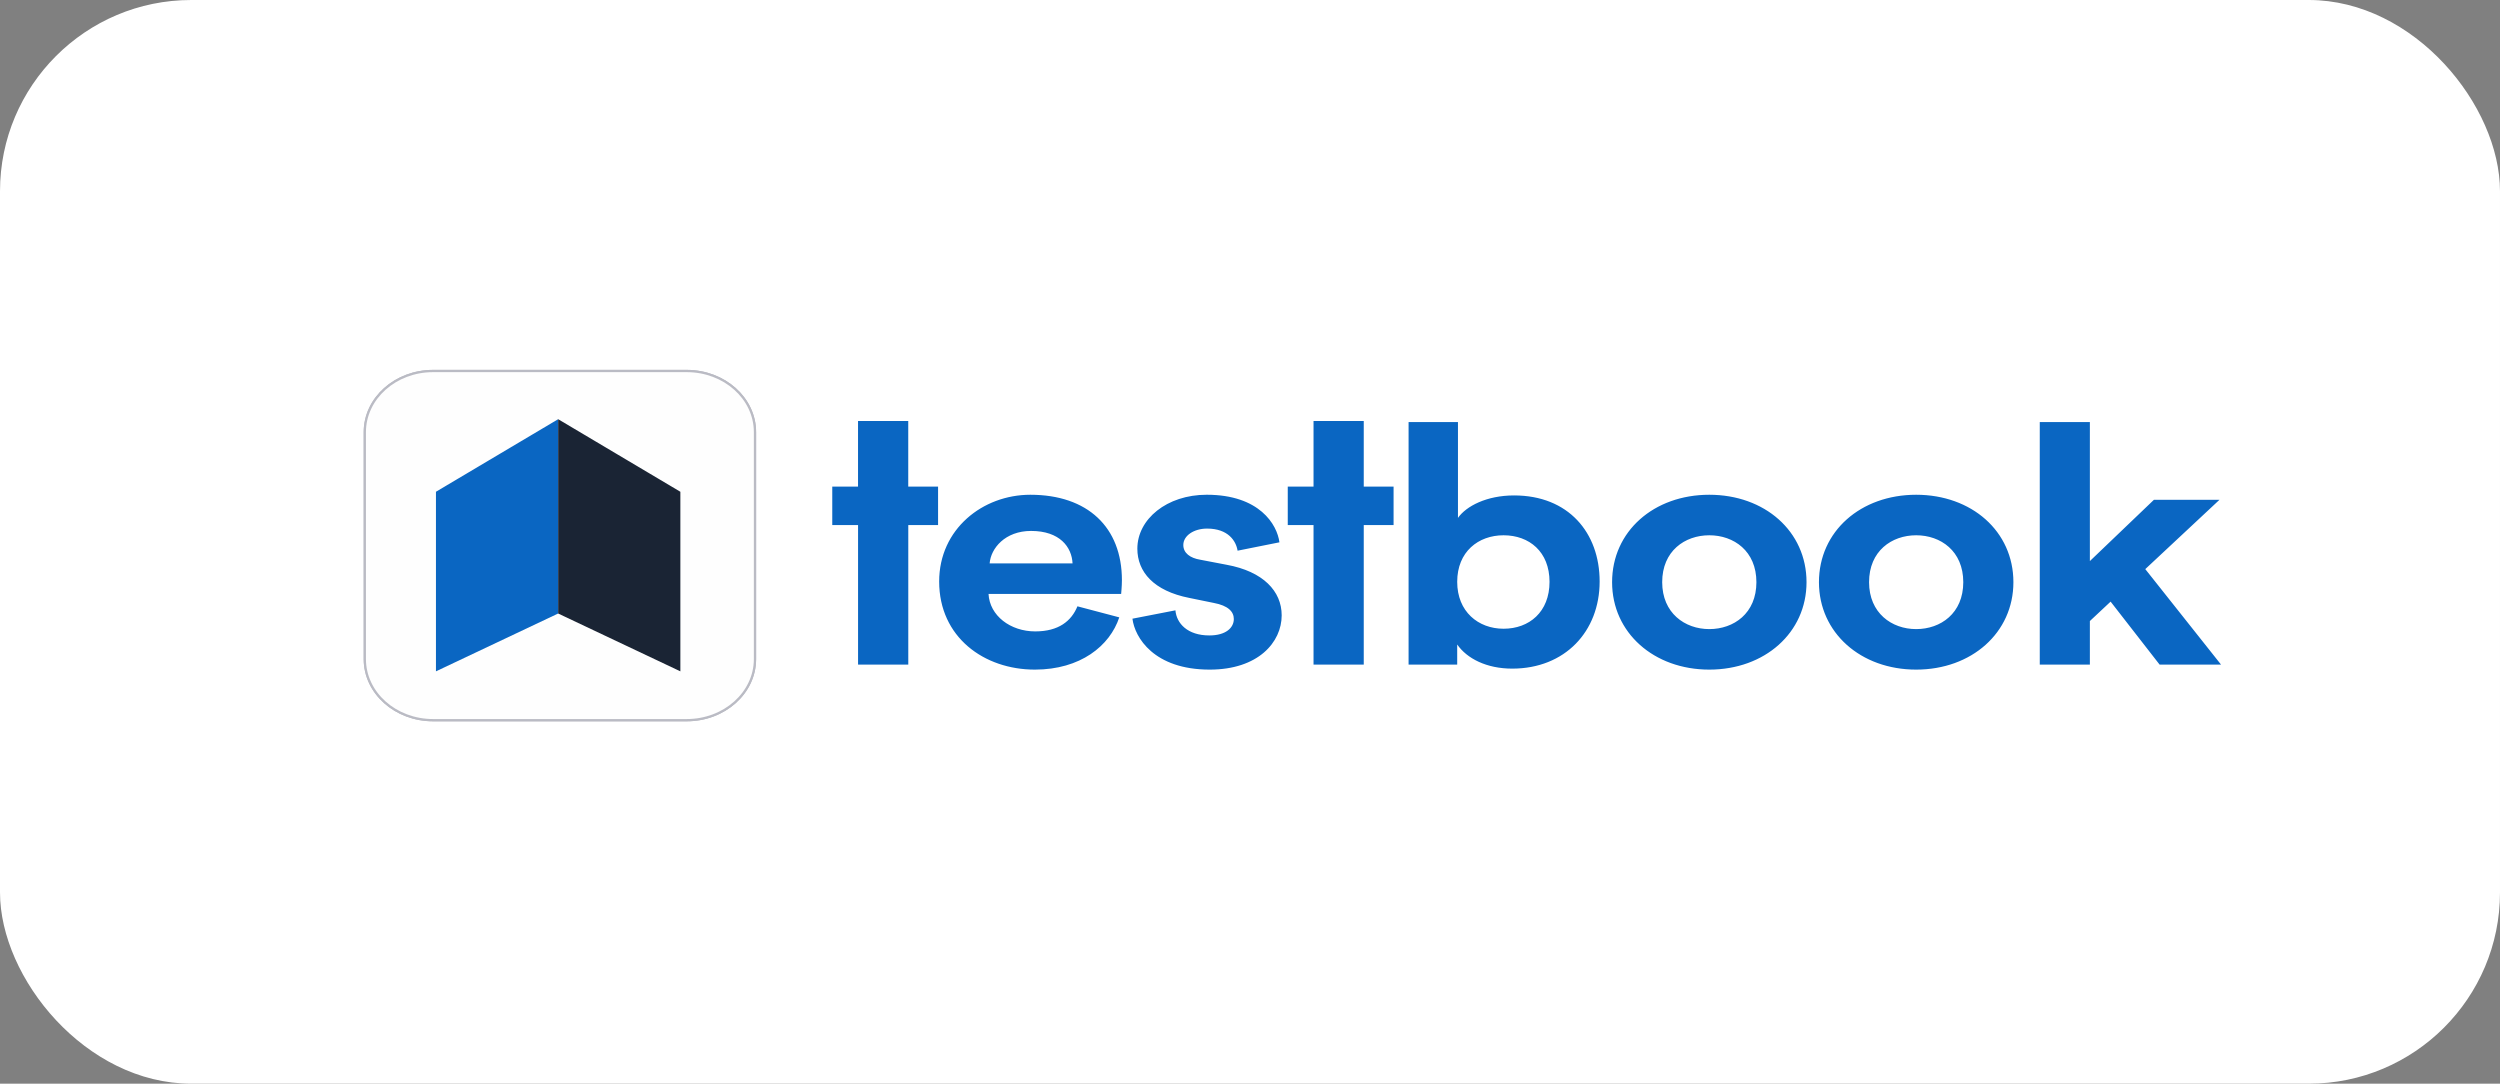
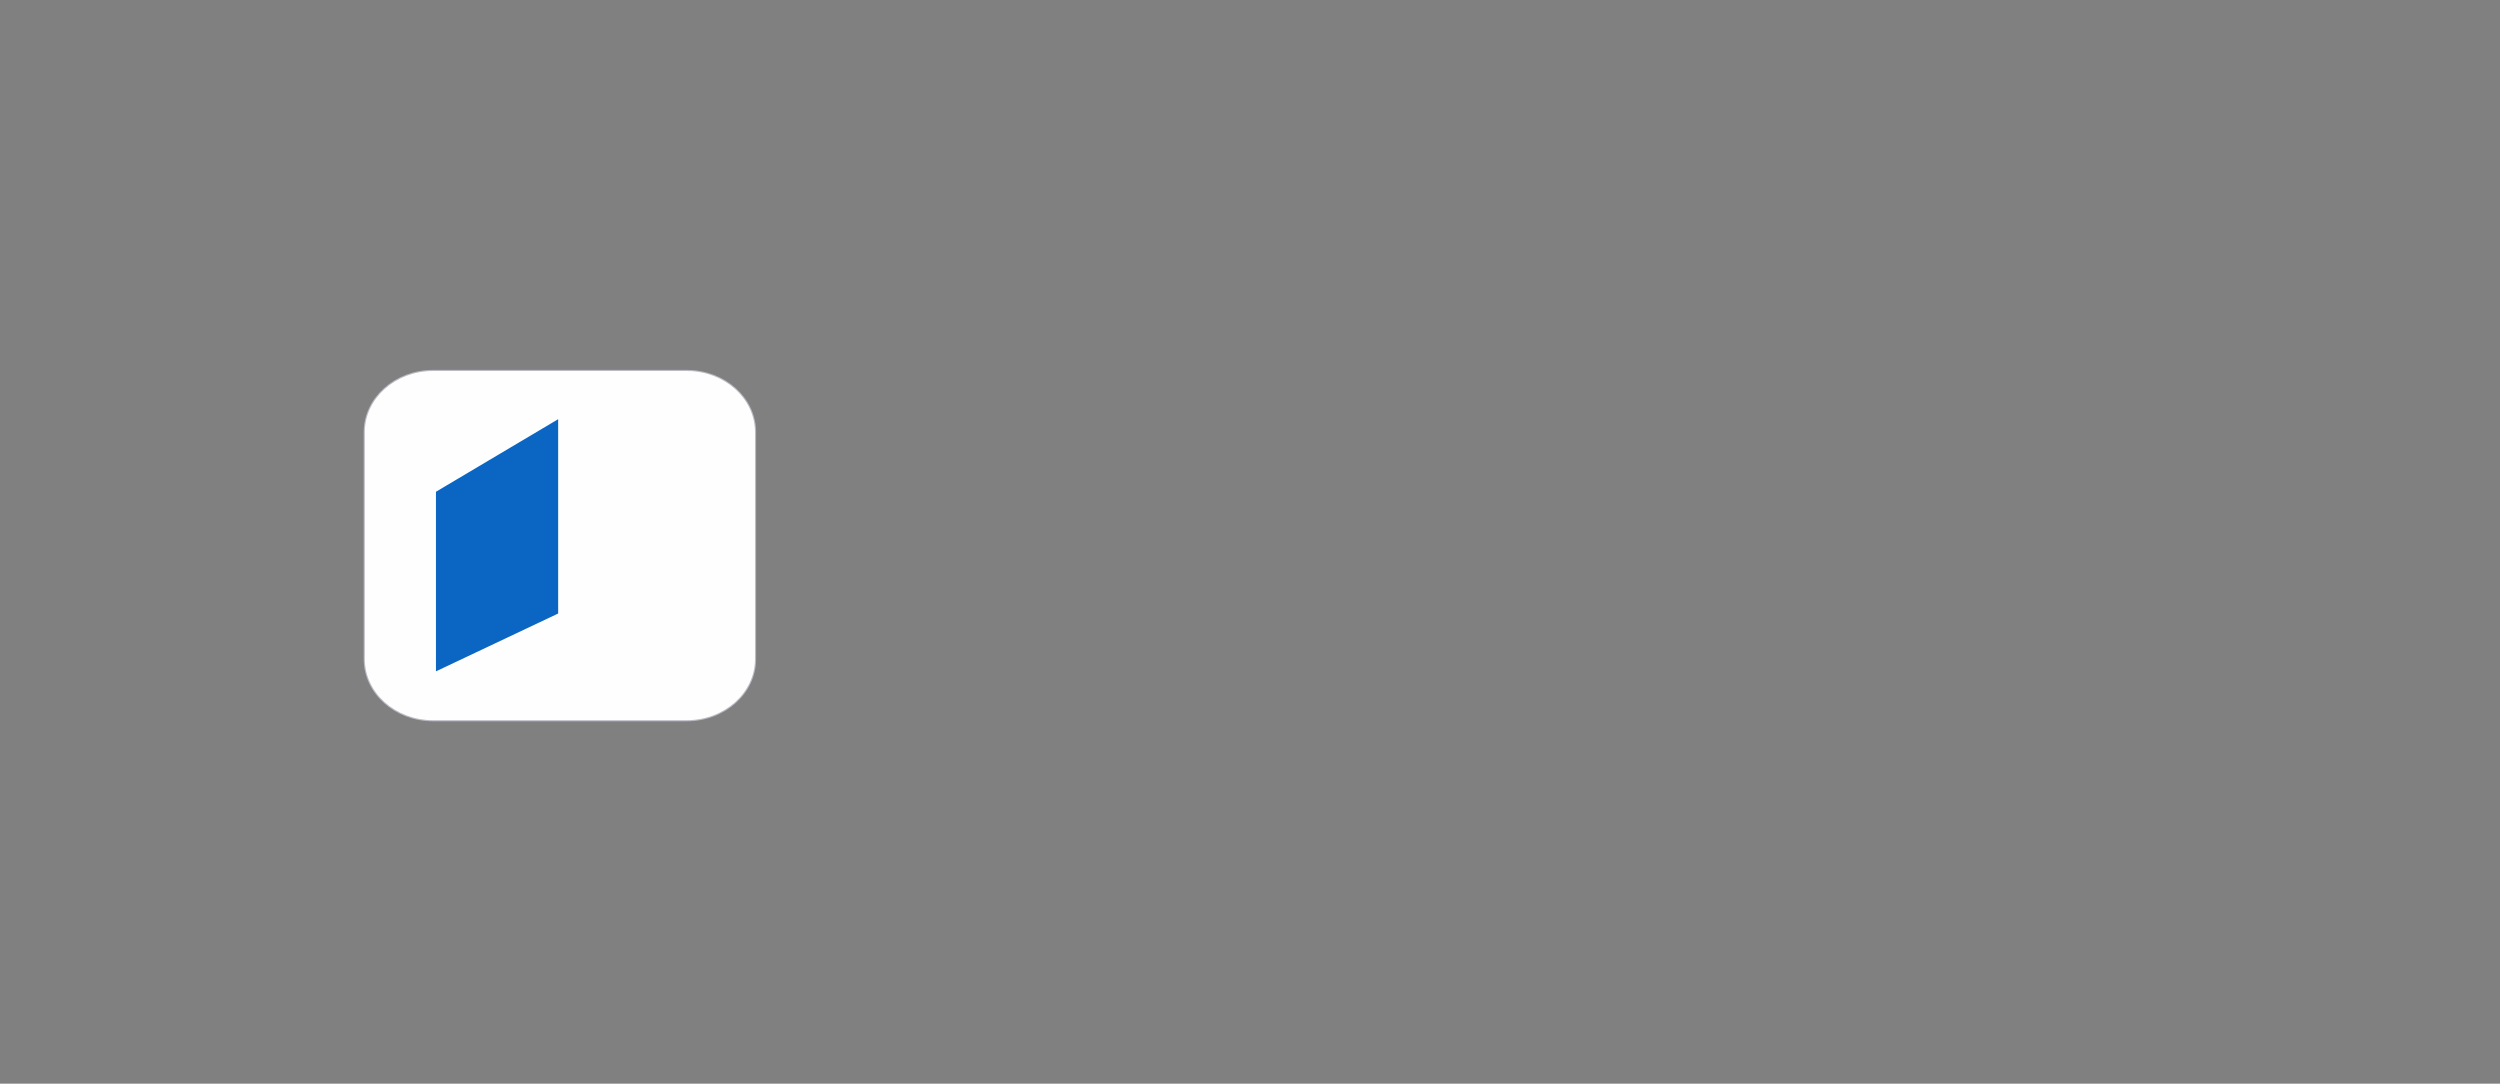
<svg xmlns="http://www.w3.org/2000/svg" width="233" height="101" viewBox="0 0 233 101" fill="none">
  <rect x="0" y="0" width="233" height="101" fill="#808080" stroke="none" />
-   <rect width="233" height="101" rx="17.825" fill="white" />
-   <path fill-rule="evenodd" clip-rule="evenodd" d="M64.001 67.121H40.364C36.85 67.121 34 64.572 34 61.427V40.274C34 37.128 36.85 34.578 40.364 34.578H64.001C67.517 34.578 70.365 37.128 70.365 40.274V61.427C70.365 64.571 67.517 67.121 64.001 67.121Z" fill="#FEFEFE" />
  <path fill-rule="evenodd" clip-rule="evenodd" d="M64.001 67.121H40.364C36.85 67.121 34 64.572 34 61.427V40.274C34 37.128 36.85 34.578 40.364 34.578H64.001C67.517 34.578 70.365 37.128 70.365 40.274V61.427C70.365 64.571 67.517 67.121 64.001 67.121Z" stroke="#BABBC4" stroke-width="0.212" />
  <path fill-rule="evenodd" clip-rule="evenodd" d="M64.001 67.121H40.364C36.85 67.121 34 64.572 34 61.427V40.274C34 37.128 36.85 34.578 40.364 34.578H64.001C67.517 34.578 70.365 37.128 70.365 40.274V61.427C70.365 64.571 67.517 67.121 64.001 67.121Z" fill="#FEFEFE" />
-   <path fill-rule="evenodd" clip-rule="evenodd" d="M64.001 67.121H40.364C36.85 67.121 34 64.572 34 61.427V40.274C34 37.128 36.85 34.578 40.364 34.578H64.001C67.517 34.578 70.365 37.128 70.365 40.274V61.427C70.365 64.571 67.517 67.121 64.001 67.121Z" stroke="#BABBC4" stroke-width="0.212" />
  <path fill-rule="evenodd" clip-rule="evenodd" d="M40.631 62.569L52.02 57.179V39.069L40.631 45.831V62.569Z" fill="#0A66C2" />
-   <path fill-rule="evenodd" clip-rule="evenodd" d="M63.41 62.569L52.02 57.179V39.069L63.41 45.833V62.569Z" fill="#1A2434" />
-   <path fill-rule="evenodd" clip-rule="evenodd" d="M79.968 39.24H84.649V45.354H87.428V48.935H84.652V61.939H79.971V48.935H77.567V45.354H79.968V39.24ZM99.962 52.511C99.891 50.981 98.768 49.483 96.099 49.483C93.674 49.483 92.341 51.106 92.235 52.511H99.962ZM104.316 57.538C103.438 60.191 100.699 62.408 96.45 62.408C91.709 62.408 87.53 59.379 87.53 54.198C87.53 49.296 91.604 46.111 96.027 46.111C101.366 46.111 104.562 49.14 104.562 54.071C104.562 54.666 104.491 55.289 104.491 55.352H92.131C92.235 57.381 94.168 58.847 96.484 58.847C98.662 58.847 99.856 57.881 100.417 56.508L104.316 57.538ZM109.549 56.881C109.654 58.1 110.673 59.223 112.711 59.223C114.255 59.223 114.992 58.505 114.992 57.693C114.992 57.007 114.465 56.445 113.132 56.195L110.848 55.727C107.512 55.071 106.001 53.291 106.001 51.137C106.001 48.389 108.742 46.11 112.465 46.11C117.381 46.11 119.031 48.889 119.243 50.544L115.343 51.324C115.202 50.418 114.465 49.264 112.499 49.264C111.271 49.264 110.285 49.92 110.285 50.794C110.285 51.544 110.918 52.011 111.867 52.167L114.324 52.637C117.732 53.259 119.453 55.102 119.453 57.35C119.453 59.847 117.275 62.408 112.745 62.408C107.548 62.408 105.756 59.41 105.544 57.662L109.549 56.883V56.881ZM122.421 39.24H127.102V45.354H129.881V48.935H127.102V61.939H122.421V48.935H120.019V45.354H122.421V39.24ZM140.132 49.888C137.779 49.888 135.811 51.419 135.811 54.228C135.811 57.007 137.779 58.598 140.132 58.598C142.52 58.598 144.416 57.038 144.416 54.228C144.416 51.418 142.52 49.888 140.132 49.888ZM131.28 61.939V39.338H135.882V48.267C136.654 47.174 138.552 46.174 141.114 46.174C146.171 46.174 149.086 49.641 149.086 54.198C149.086 58.849 145.856 62.316 140.938 62.316C138.55 62.316 136.725 61.379 135.811 60.067V61.94H131.28V61.939ZM163.697 54.259C163.697 51.355 161.59 49.888 159.306 49.888C157.024 49.888 154.916 51.355 154.916 54.259C154.916 57.132 157.024 58.632 159.306 58.632C161.59 58.632 163.697 57.163 163.697 54.259ZM168.368 54.259C168.368 58.973 164.468 62.408 159.306 62.408C154.143 62.408 150.247 58.973 150.247 54.259C150.247 49.513 154.143 46.111 159.306 46.111C164.468 46.111 168.368 49.513 168.368 54.259ZM182.977 54.259C182.977 51.355 180.869 49.888 178.587 49.888C176.305 49.888 174.197 51.355 174.197 54.259C174.197 57.132 176.305 58.632 178.587 58.632C180.869 58.632 182.977 57.163 182.977 54.259ZM187.649 54.259C187.649 58.973 183.751 62.408 178.587 62.408C173.424 62.408 169.526 58.973 169.526 54.259C169.526 49.513 173.424 46.111 178.587 46.111C183.751 46.111 187.649 49.513 187.649 54.259ZM199.94 53.041L206.999 61.939H201.274L196.709 56.071L194.776 57.881V61.94H190.106V39.336H194.776V52.293L200.748 46.579H206.858L199.94 53.041Z" fill="#0A66C2" />
</svg>